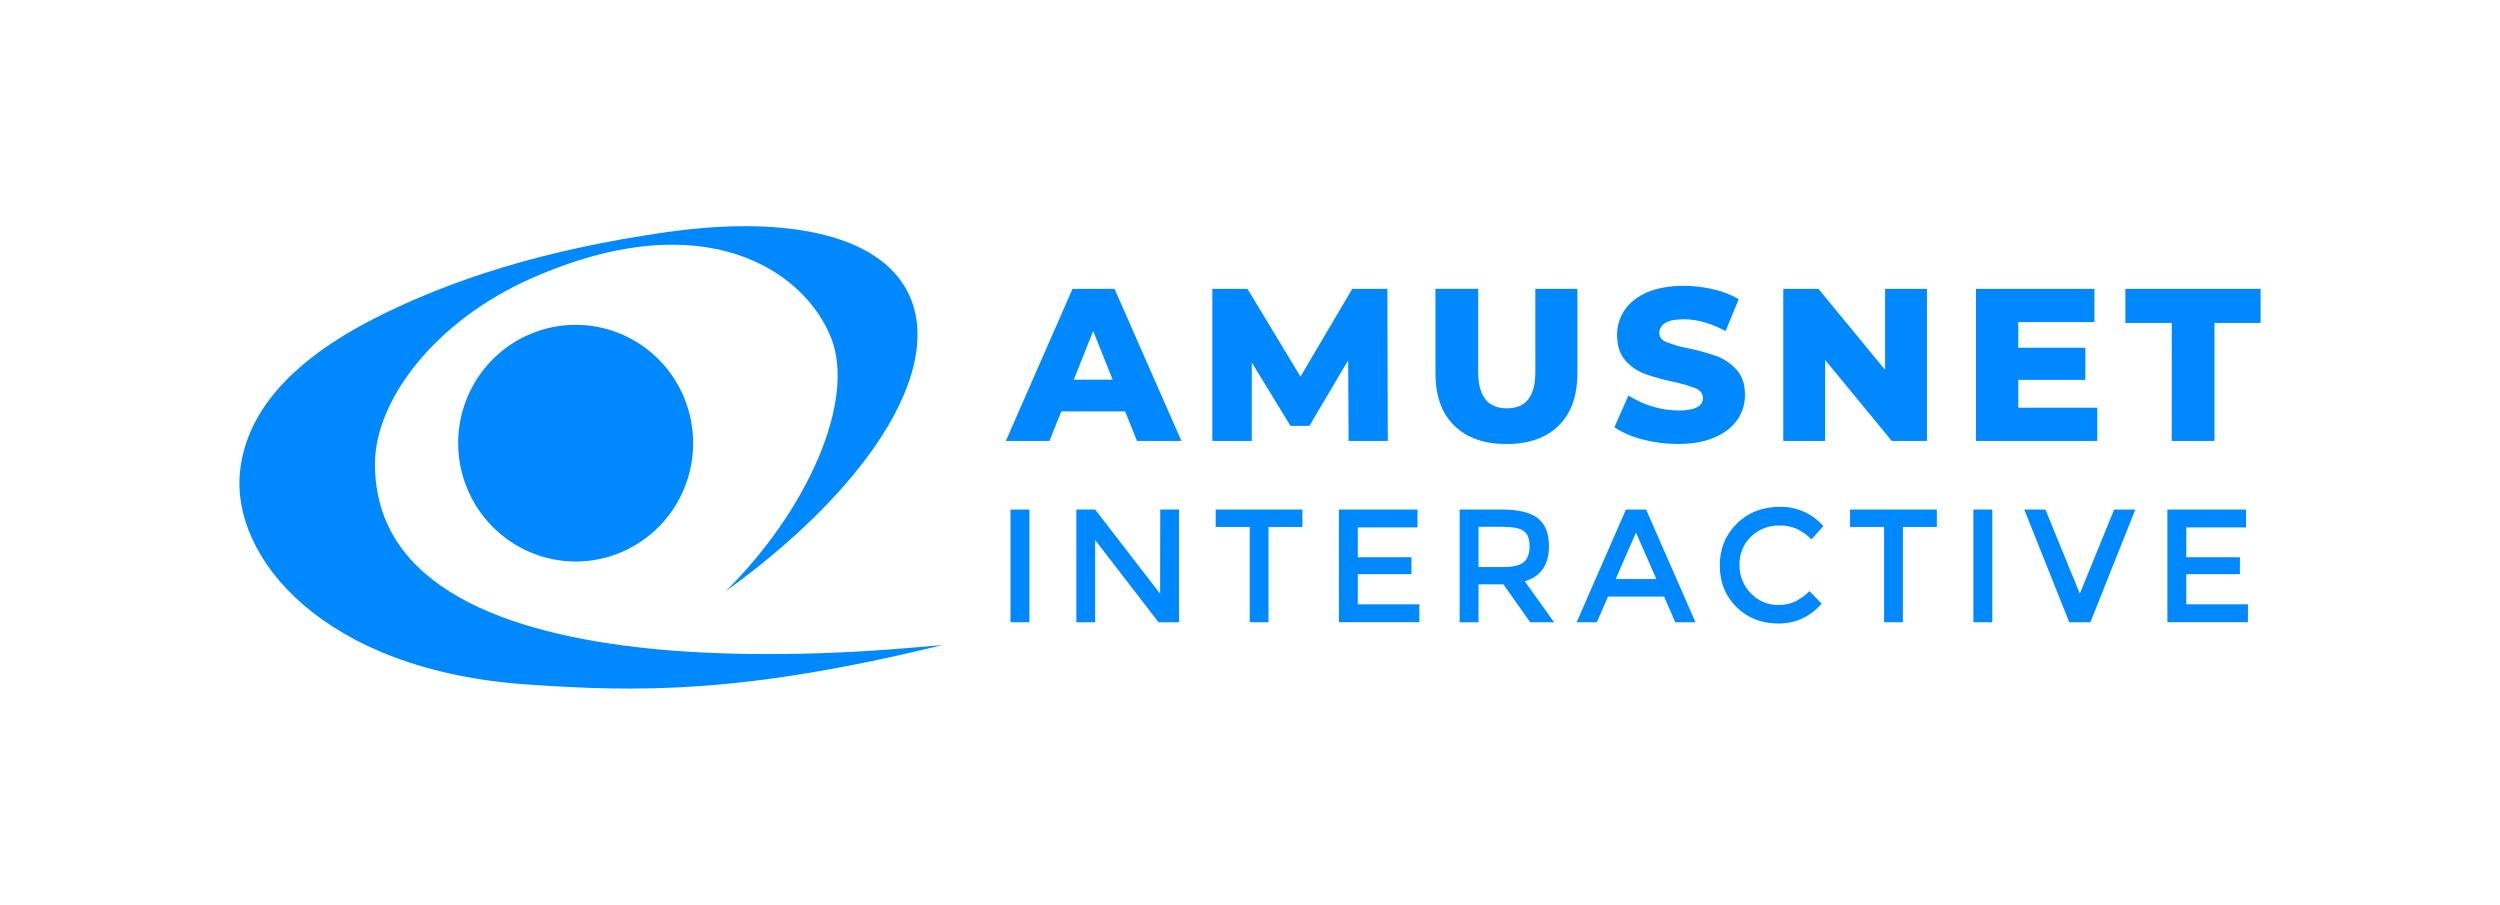
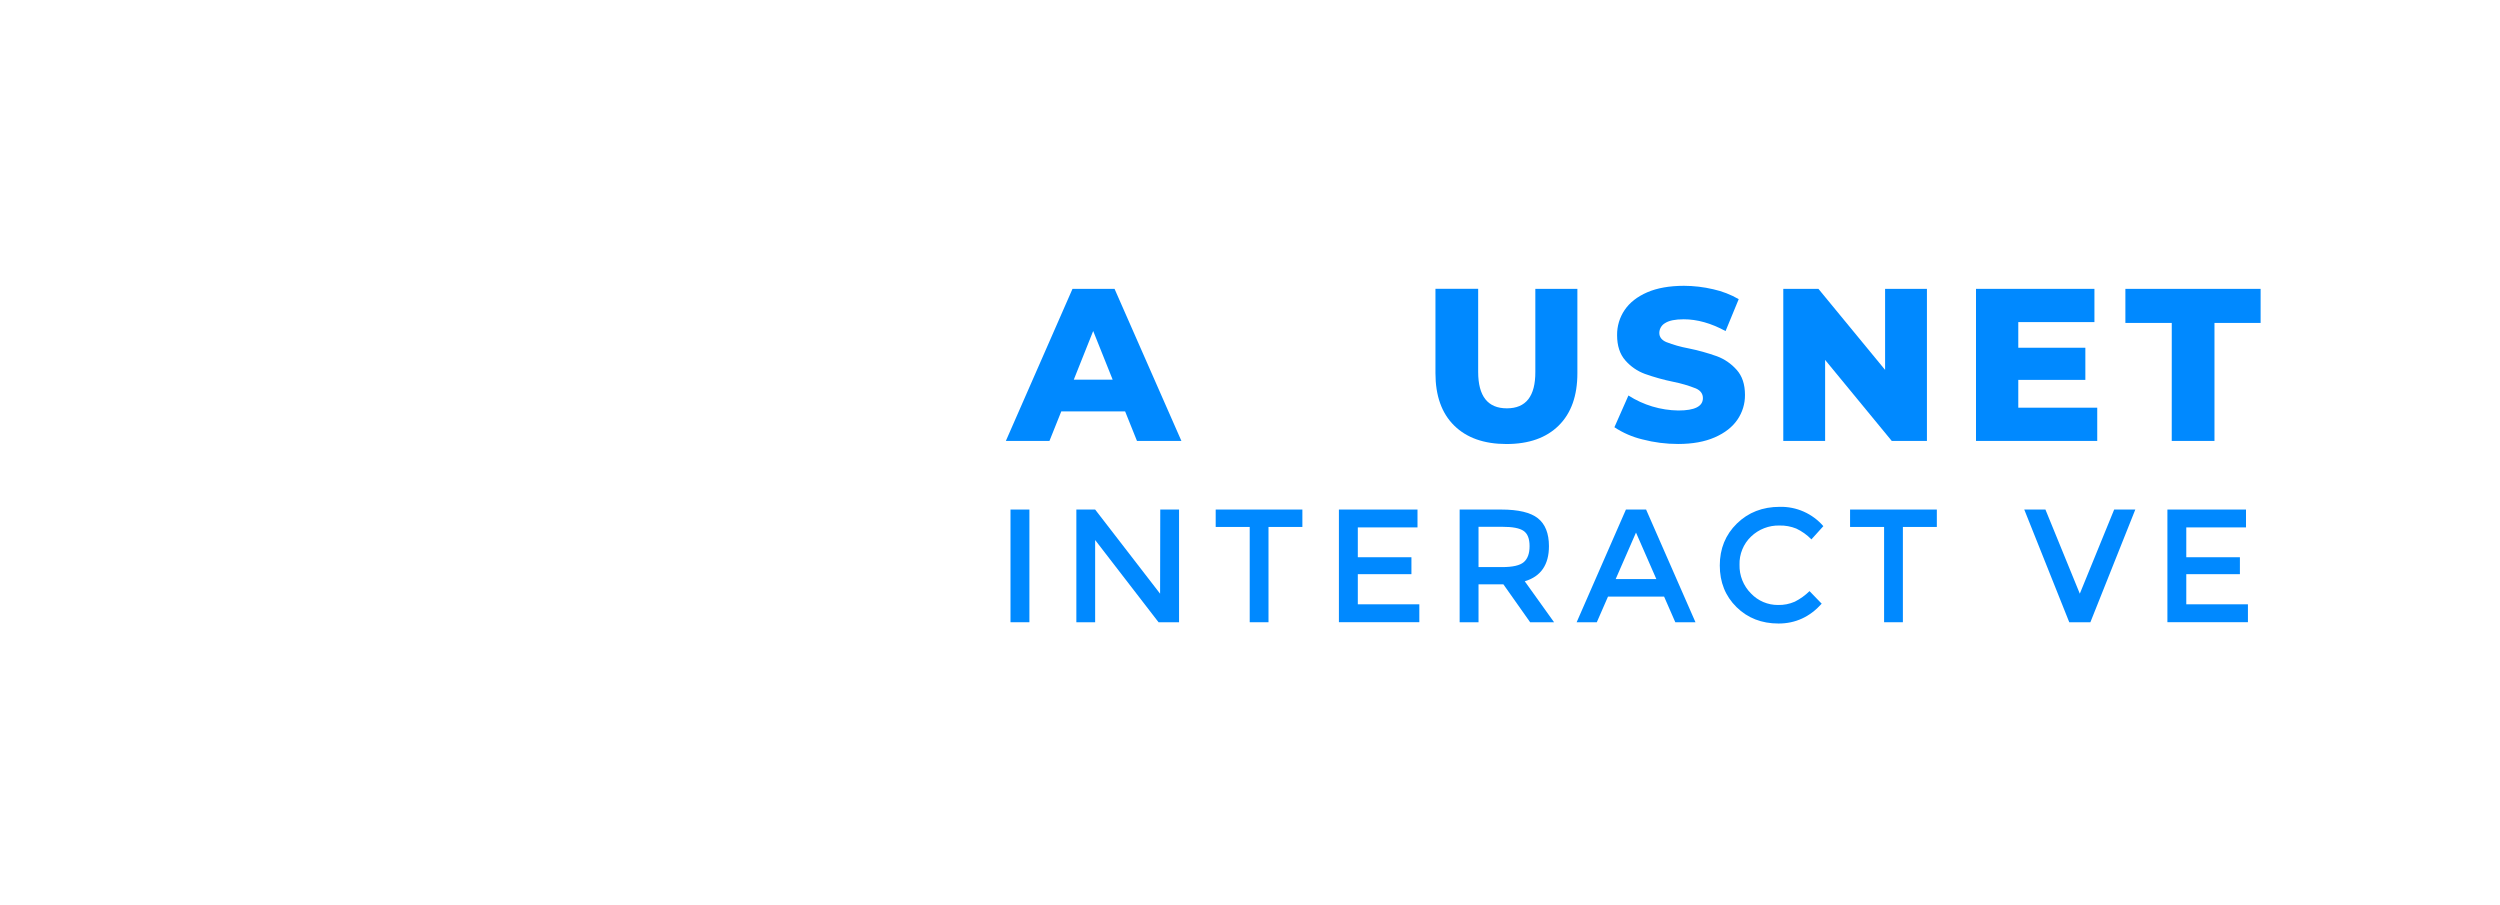
<svg xmlns="http://www.w3.org/2000/svg" width="105" height="38" viewBox="0 0 105 38" fill="none">
  <path d="M42.441 21.401H43.235V26.134H42.441V21.401Z" fill="#0089FF" />
  <path d="M48.731 21.401H49.52V26.134H48.659L45.996 22.681V26.134H45.207V21.401H45.996L48.724 24.935L48.731 21.401Z" fill="#0089FF" />
  <path d="M53.277 22.132V26.134H52.488V22.132H51.059V21.401H54.7V22.132H53.277Z" fill="#0089FF" />
  <path d="M59.535 21.401V22.151H57.028V23.404H59.28V24.115H57.028V25.381H59.612V26.132H56.234V21.401H59.535Z" fill="#0089FF" />
  <path d="M65.056 22.939C65.056 23.719 64.717 24.211 64.04 24.414L65.271 26.134H64.266L63.143 24.543H62.098V26.134H61.305V21.401H63.053C63.77 21.401 64.284 21.523 64.591 21.767C64.9 22.012 65.055 22.402 65.056 22.939ZM64 23.608C64.162 23.468 64.243 23.244 64.242 22.935C64.242 22.626 64.159 22.414 63.993 22.299C63.828 22.183 63.532 22.125 63.106 22.126H62.098V23.818H63.086C63.535 23.818 63.839 23.748 64 23.608Z" fill="#0089FF" />
  <path d="M67.536 25.057L67.066 26.134H66.219L68.289 21.401H69.136L71.21 26.134H70.363L69.892 25.057H67.536ZM69.566 24.32L68.712 22.368L67.859 24.32H69.566Z" fill="#0089FF" />
  <path d="M74.675 25.409C74.918 25.416 75.159 25.368 75.381 25.271C75.609 25.156 75.818 25.006 76 24.827L76.511 25.355C76.013 25.91 75.409 26.188 74.699 26.188C73.989 26.188 73.4 25.958 72.933 25.498C72.465 25.037 72.231 24.454 72.231 23.75C72.231 23.046 72.47 22.459 72.948 21.99C73.427 21.521 74.029 21.286 74.757 21.287C75.101 21.28 75.443 21.349 75.758 21.489C76.073 21.629 76.354 21.837 76.581 22.098L76.079 22.654C75.895 22.465 75.68 22.312 75.443 22.2C75.22 22.11 74.981 22.066 74.74 22.072C74.521 22.066 74.302 22.104 74.097 22.183C73.892 22.263 73.704 22.382 73.545 22.535C73.385 22.687 73.26 22.871 73.177 23.075C73.093 23.279 73.053 23.499 73.06 23.72C73.054 23.943 73.094 24.165 73.177 24.373C73.26 24.58 73.384 24.768 73.541 24.925C73.687 25.079 73.864 25.202 74.058 25.285C74.254 25.368 74.464 25.411 74.675 25.409Z" fill="#0089FF" />
  <path d="M79.921 22.132V26.134H79.132V22.132H77.703V21.401H81.347V22.132H79.921Z" fill="#0089FF" />
-   <path d="M82.883 21.401H83.676V26.134H82.883V21.401Z" fill="#0089FF" />
  <path d="M87.796 26.134H86.909L85.019 21.401H85.908L87.352 24.935L88.795 21.401H89.683L87.796 26.134Z" fill="#0089FF" />
  <path d="M94.332 21.401V22.151H91.824V23.404H94.076V24.115H91.824V25.381H94.413V26.132H91.031V21.401H94.332Z" fill="#0089FF" />
-   <path fill-rule="evenodd" clip-rule="evenodd" d="M15.75 19.434C15.773 16.838 18.207 13.499 22.354 11.674C29.654 8.461 33.839 11.423 34.92 14.224C35.929 16.834 33.933 21.417 30.477 24.832C32.946 23.052 34.962 21.139 36.359 19.282C38.214 16.817 38.981 14.447 38.277 12.609C37.236 9.889 33.167 9.015 28.009 9.748C22.851 10.481 18.889 11.756 15.707 13.384C12.168 15.195 10.342 17.347 10.08 19.802C9.701 23.368 13.494 28.16 22.172 28.751C26.732 29.061 31.106 29.165 39.574 27.094C38.566 27.127 15.657 29.993 15.75 19.434Z" fill="#0089FF" />
-   <path fill-rule="evenodd" clip-rule="evenodd" d="M24.175 23.584C25.151 23.584 26.105 23.293 26.917 22.747C27.729 22.201 28.362 21.425 28.735 20.517C29.109 19.609 29.207 18.61 29.017 17.645C28.827 16.681 28.357 15.795 27.667 15.1C26.977 14.405 26.098 13.931 25.14 13.739C24.183 13.547 23.191 13.646 22.289 14.022C21.387 14.398 20.616 15.035 20.074 15.852C19.532 16.67 19.242 17.631 19.242 18.614C19.245 19.931 19.765 21.193 20.69 22.125C21.615 23.056 22.868 23.581 24.176 23.584H24.175Z" fill="#0089FF" />
  <path d="M47.255 17.278H44.574L44.077 18.519H42.246L45.045 12.132H46.811L49.619 18.519H47.753L47.255 17.278ZM46.732 15.946L45.914 13.902L45.099 15.946H46.732Z" fill="#0089FF" />
-   <path d="M56.641 18.519L56.623 15.134L54.994 17.886H54.2L52.575 15.225V18.519H50.918V12.132H52.395L54.62 15.819L56.794 12.132H58.27L58.288 18.519H56.641Z" fill="#0089FF" />
  <path d="M61.073 17.871C60.55 17.354 60.289 16.621 60.289 15.673V12.13H62.083V15.618C62.083 16.639 62.485 17.15 63.288 17.15C64.091 17.151 64.489 16.64 64.484 15.618V12.133H66.25V15.675C66.25 16.623 65.989 17.356 65.466 17.873C64.944 18.39 64.212 18.649 63.27 18.649C62.327 18.648 61.596 18.388 61.073 17.871Z" fill="#0089FF" />
  <path d="M68.983 18.455C68.564 18.355 68.165 18.182 67.805 17.944L68.394 16.611C69.022 17.013 69.747 17.231 70.49 17.241C71.178 17.241 71.522 17.068 71.522 16.721C71.522 16.538 71.424 16.403 71.228 16.315C70.922 16.194 70.605 16.101 70.282 16.037C69.876 15.954 69.477 15.843 69.086 15.704C68.768 15.587 68.484 15.391 68.261 15.134C68.032 14.872 67.918 14.519 67.918 14.076C67.913 13.7 68.024 13.332 68.234 13.022C68.446 12.708 68.762 12.461 69.181 12.278C69.6 12.096 70.115 12.005 70.725 12.004C71.14 12.005 71.553 12.054 71.957 12.149C72.332 12.232 72.693 12.372 73.026 12.564L72.474 13.905C71.869 13.575 71.282 13.41 70.715 13.41C70.359 13.41 70.099 13.463 69.936 13.569C69.862 13.61 69.801 13.67 69.758 13.743C69.715 13.815 69.692 13.898 69.691 13.982C69.691 14.153 69.788 14.28 69.978 14.365C70.28 14.483 70.593 14.571 70.911 14.63C71.319 14.712 71.72 14.824 72.112 14.963C72.428 15.081 72.711 15.275 72.936 15.529C73.172 15.789 73.289 16.141 73.289 16.585C73.293 16.956 73.182 17.319 72.973 17.624C72.762 17.935 72.444 18.183 72.022 18.368C71.599 18.554 71.086 18.647 70.481 18.647C69.976 18.648 69.472 18.583 68.983 18.455Z" fill="#0089FF" />
  <path d="M80.931 12.132V18.519H79.454L76.655 15.116V18.519H74.898V12.132H76.374L79.174 15.535V12.132H80.931Z" fill="#0089FF" />
  <path d="M88.084 17.123V18.519H82.992V12.132H87.966V13.528H84.768V14.605H87.585V15.955H84.768V17.123H88.084Z" fill="#0089FF" />
  <path d="M91.214 13.564H89.266V12.132H94.946V13.564H93.008V18.519H91.213L91.214 13.564Z" fill="#0089FF" />
</svg>